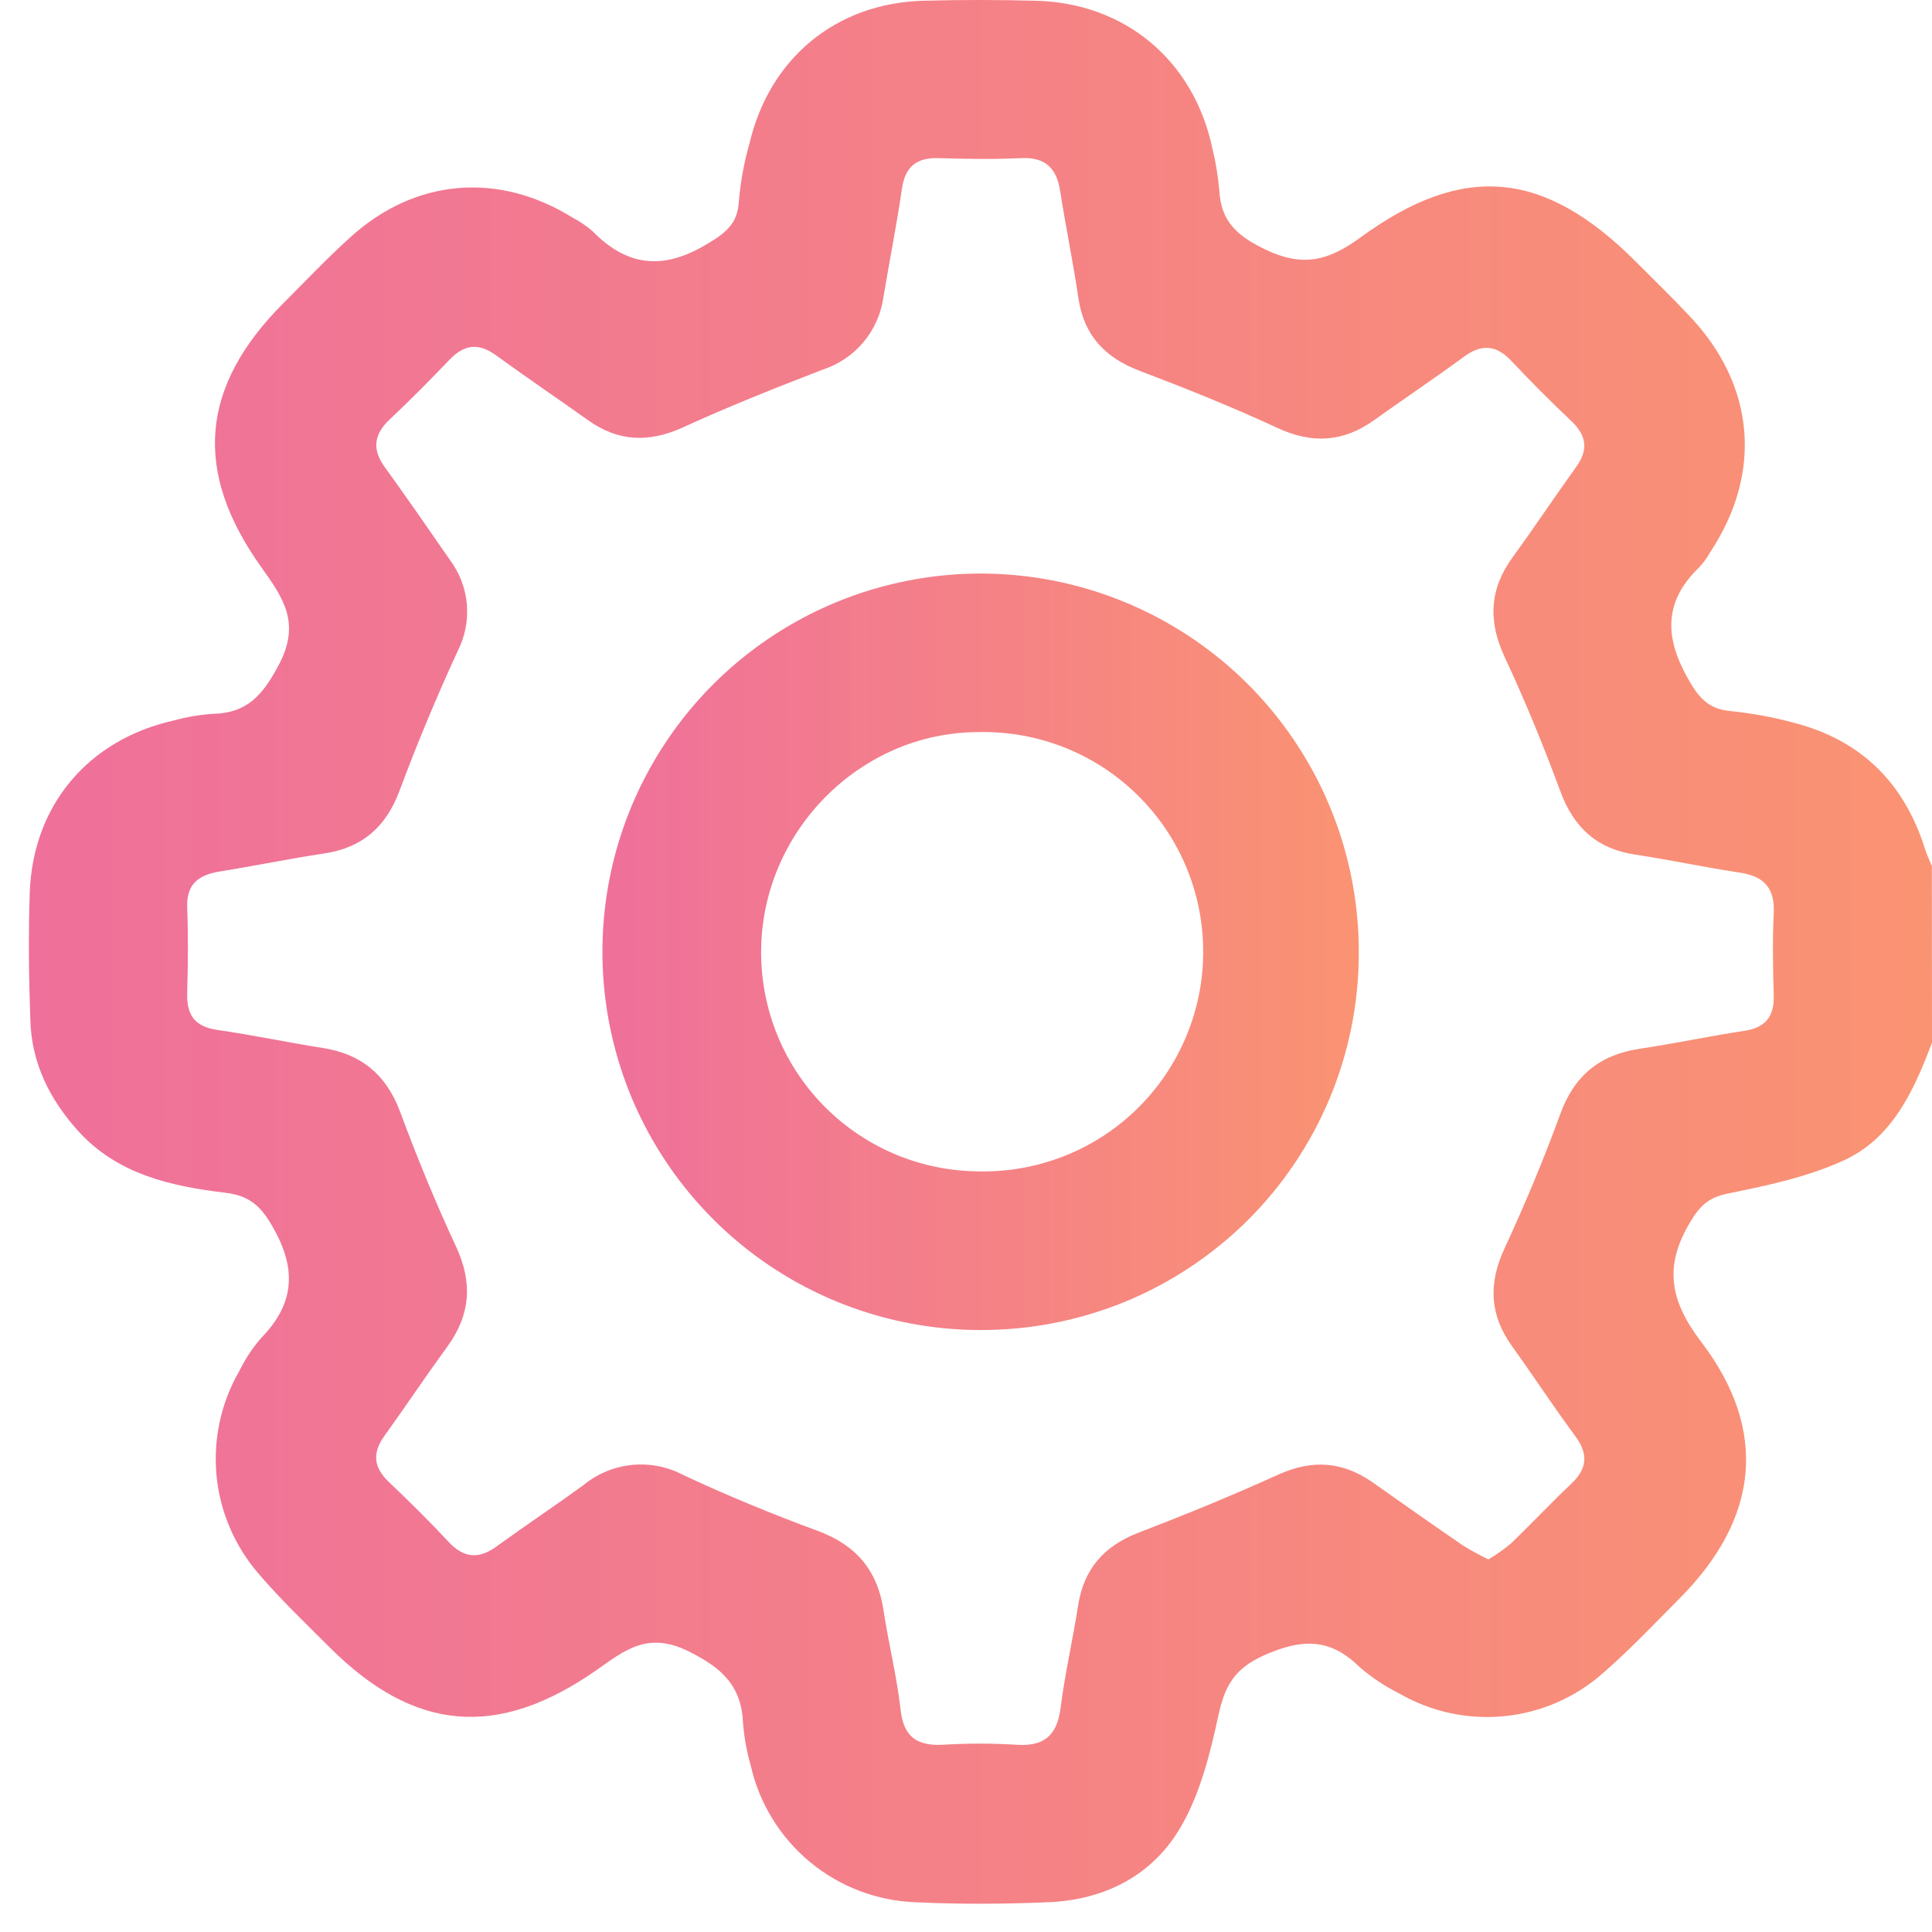
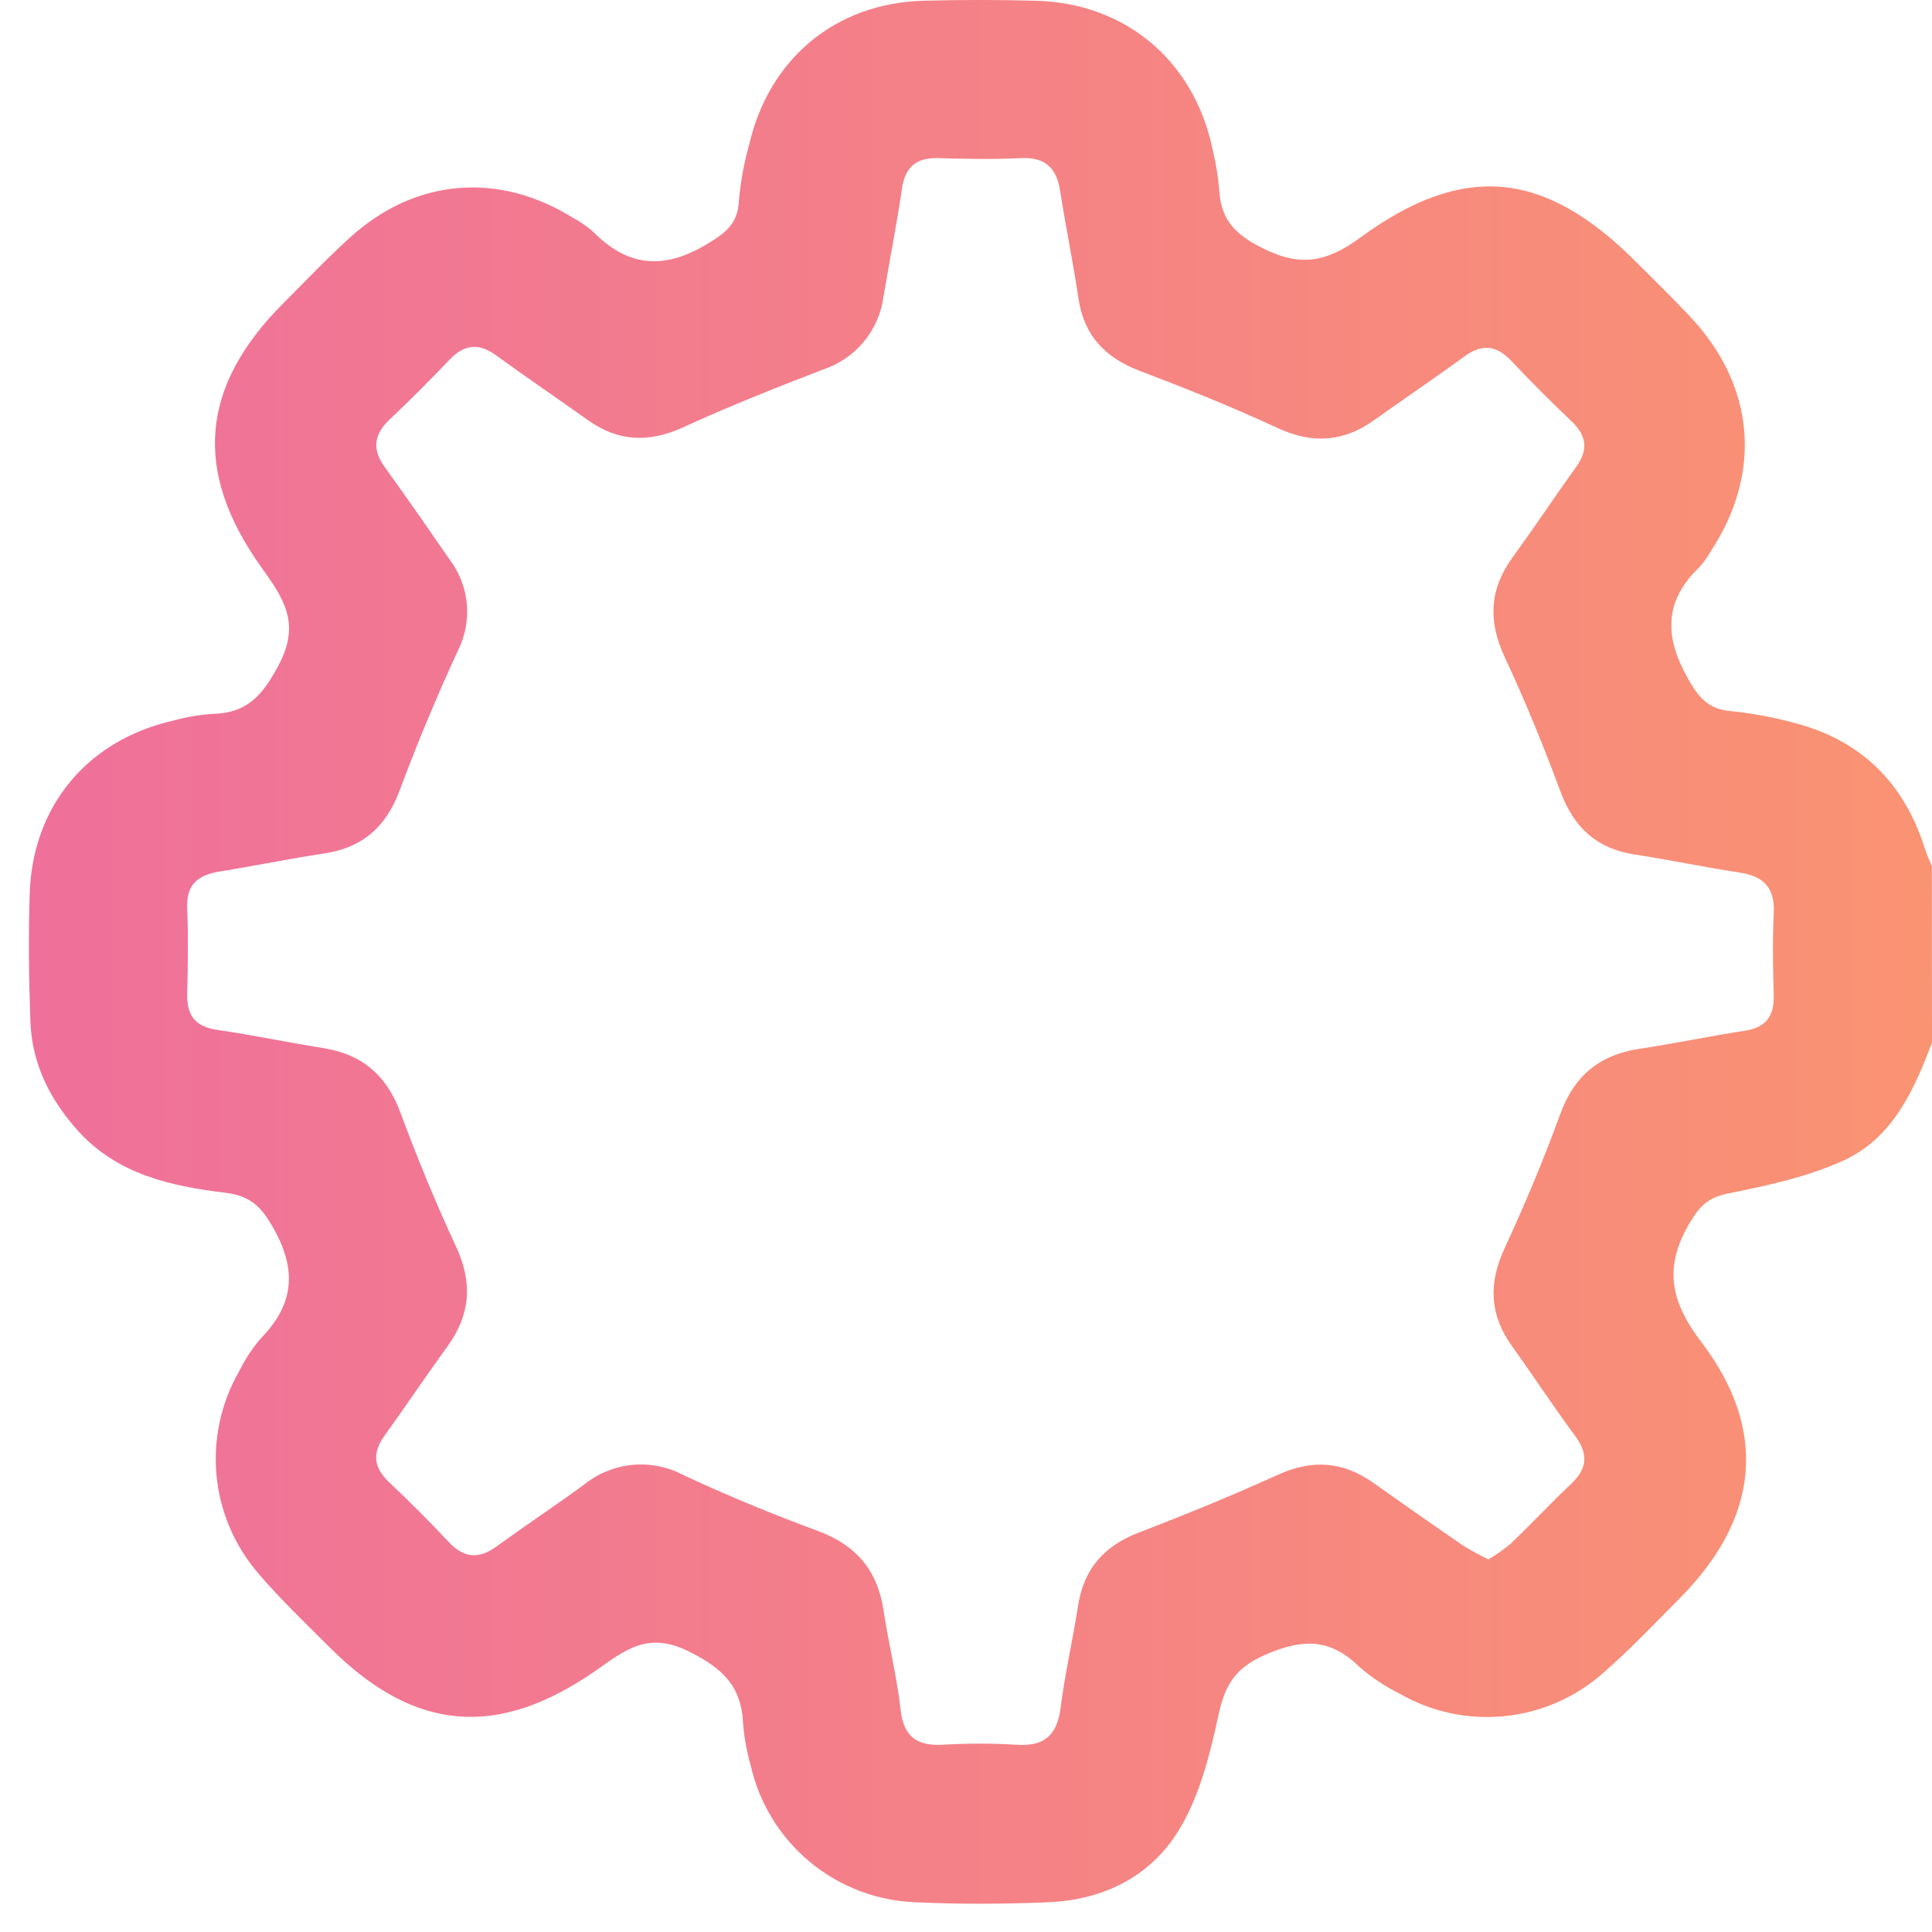
<svg xmlns="http://www.w3.org/2000/svg" width="26" height="26" viewBox="0 0 26 26" fill="none">
  <path d="M26 14.031C25.757 14.676 25.467 15.317 24.811 15.617C24.323 15.84 23.783 15.955 23.248 16.063C22.985 16.117 22.872 16.234 22.742 16.453C22.392 17.042 22.471 17.502 22.893 18.057C23.805 19.254 23.668 20.44 22.604 21.51C22.267 21.849 21.938 22.197 21.577 22.512C21.207 22.841 20.742 23.046 20.249 23.095C19.756 23.145 19.259 23.038 18.831 22.79C18.634 22.692 18.452 22.57 18.287 22.426C17.89 22.036 17.505 22.056 17.008 22.278C16.615 22.454 16.483 22.689 16.399 23.075C16.288 23.589 16.157 24.12 15.901 24.568C15.522 25.234 14.874 25.57 14.096 25.6C13.51 25.624 12.92 25.628 12.334 25.6C11.811 25.584 11.307 25.394 10.904 25.061C10.5 24.728 10.218 24.27 10.103 23.759C10.05 23.575 10.015 23.386 10 23.195C9.979 22.691 9.723 22.448 9.263 22.221C8.714 21.95 8.403 22.212 8.024 22.478C6.697 23.403 5.576 23.308 4.437 22.17C4.108 21.841 3.771 21.52 3.471 21.168C3.153 20.796 2.958 20.335 2.913 19.849C2.869 19.362 2.976 18.874 3.22 18.451C3.299 18.291 3.397 18.142 3.513 18.008C3.95 17.56 3.999 17.105 3.69 16.547C3.528 16.254 3.382 16.094 3.036 16.052C2.301 15.963 1.579 15.807 1.045 15.213C0.667 14.79 0.429 14.312 0.409 13.743C0.388 13.174 0.381 12.594 0.4 12.021C0.439 10.839 1.185 9.955 2.338 9.696C2.509 9.649 2.684 9.619 2.861 9.607C3.325 9.598 3.534 9.359 3.752 8.947C4.05 8.386 3.813 8.048 3.518 7.635C2.593 6.342 2.696 5.198 3.815 4.079C4.114 3.78 4.406 3.471 4.72 3.188C5.59 2.402 6.707 2.309 7.705 2.928C7.802 2.979 7.893 3.041 7.976 3.113C8.436 3.582 8.915 3.639 9.495 3.296C9.755 3.142 9.93 3.021 9.944 2.699C9.967 2.44 10.014 2.185 10.085 1.935C10.354 0.784 11.25 0.043 12.425 0.01C12.93 -0.004 13.436 -0.003 13.941 0.01C15.146 0.041 16.067 0.818 16.316 1.999C16.362 2.185 16.392 2.374 16.409 2.565C16.431 2.976 16.646 3.174 17.025 3.356C17.526 3.598 17.872 3.514 18.304 3.199C19.696 2.179 20.786 2.293 22.012 3.519C22.253 3.761 22.498 3.998 22.731 4.246C23.619 5.18 23.724 6.358 23.016 7.43C22.976 7.501 22.928 7.568 22.873 7.629C22.401 8.079 22.394 8.554 22.705 9.113C22.853 9.38 22.982 9.543 23.294 9.57C23.579 9.599 23.861 9.651 24.138 9.726C25.048 9.959 25.629 10.539 25.908 11.431C25.932 11.507 25.967 11.58 25.998 11.655L26 14.031ZM20.03 20.986C20.136 20.923 20.236 20.853 20.33 20.775C20.606 20.51 20.868 20.23 21.146 19.967C21.364 19.761 21.376 19.563 21.196 19.322C20.903 18.926 20.634 18.514 20.348 18.116C20.047 17.697 20.028 17.275 20.245 16.806C20.519 16.213 20.773 15.609 20.996 14.996C21.185 14.475 21.527 14.195 22.065 14.114C22.538 14.043 23.006 13.944 23.477 13.872C23.76 13.829 23.877 13.68 23.87 13.399C23.86 13.031 23.852 12.661 23.87 12.293C23.888 11.951 23.739 11.792 23.413 11.743C22.94 11.672 22.473 11.571 22 11.5C21.487 11.422 21.179 11.134 21 10.653C20.772 10.036 20.525 9.433 20.249 8.842C20.023 8.357 20.044 7.926 20.359 7.496C20.648 7.098 20.92 6.689 21.207 6.29C21.373 6.063 21.36 5.873 21.154 5.674C20.877 5.411 20.605 5.14 20.343 4.861C20.138 4.641 19.941 4.624 19.698 4.803C19.303 5.094 18.893 5.366 18.494 5.653C18.077 5.952 17.655 5.977 17.185 5.756C16.58 5.476 15.96 5.227 15.336 4.99C14.871 4.814 14.588 4.513 14.514 4.019C14.441 3.525 14.342 3.051 14.266 2.565C14.218 2.257 14.06 2.112 13.741 2.128C13.373 2.145 13.004 2.14 12.635 2.128C12.337 2.118 12.182 2.24 12.138 2.538C12.067 3.024 11.971 3.507 11.89 3.991C11.86 4.216 11.767 4.428 11.622 4.602C11.476 4.777 11.284 4.906 11.068 4.976C10.434 5.221 9.8 5.472 9.181 5.756C8.724 5.961 8.316 5.942 7.911 5.653C7.506 5.364 7.081 5.077 6.672 4.779C6.443 4.614 6.252 4.633 6.056 4.834C5.791 5.111 5.522 5.384 5.243 5.646C5.025 5.851 5.008 6.057 5.183 6.293C5.479 6.704 5.765 7.115 6.054 7.534C6.185 7.709 6.265 7.917 6.283 8.135C6.301 8.354 6.257 8.572 6.157 8.767C5.873 9.383 5.611 10.012 5.372 10.653C5.189 11.136 4.87 11.41 4.36 11.486C3.888 11.557 3.419 11.654 2.948 11.73C2.666 11.777 2.507 11.902 2.519 12.216C2.534 12.598 2.53 12.981 2.519 13.364C2.51 13.661 2.622 13.818 2.93 13.861C3.403 13.929 3.871 14.029 4.343 14.103C4.864 14.184 5.198 14.463 5.385 14.963C5.613 15.579 5.861 16.181 6.136 16.773C6.362 17.258 6.334 17.69 6.022 18.119C5.733 18.516 5.459 18.925 5.173 19.324C5.01 19.55 5.025 19.744 5.229 19.94C5.506 20.203 5.779 20.473 6.04 20.753C6.246 20.973 6.451 20.983 6.687 20.808C7.073 20.528 7.472 20.263 7.858 19.981C8.044 19.83 8.271 19.737 8.51 19.714C8.749 19.691 8.989 19.74 9.201 19.853C9.793 20.129 10.399 20.379 11.011 20.604C11.524 20.795 11.812 21.137 11.891 21.676C11.958 22.122 12.07 22.561 12.12 23.012C12.162 23.381 12.347 23.498 12.693 23.48C13.021 23.46 13.349 23.46 13.676 23.48C14.05 23.506 14.226 23.356 14.273 22.983C14.331 22.523 14.437 22.07 14.508 21.611C14.584 21.117 14.854 20.807 15.32 20.627C15.954 20.383 16.586 20.125 17.206 19.843C17.663 19.638 18.073 19.667 18.478 19.953C18.883 20.24 19.281 20.519 19.687 20.798C19.798 20.867 19.913 20.929 20.03 20.986Z" fill="url(#paint0_linear_1796_1019)" />
-   <path d="M13.183 17.899C12.176 17.896 11.193 17.595 10.357 17.033C9.521 16.471 8.871 15.673 8.488 14.742C8.106 13.81 8.009 12.786 8.208 11.799C8.408 10.811 8.897 9.906 9.611 9.196C10.326 8.487 11.235 8.005 12.224 7.813C13.212 7.62 14.236 7.725 15.165 8.115C16.093 8.504 16.886 9.16 17.441 10C17.997 10.84 18.291 11.826 18.286 12.833C18.285 13.501 18.152 14.163 17.895 14.779C17.637 15.396 17.261 15.955 16.787 16.426C16.312 16.896 15.75 17.269 15.132 17.522C14.513 17.774 13.851 17.902 13.183 17.899ZM13.194 15.764C13.586 15.77 13.976 15.697 14.341 15.55C14.705 15.404 15.036 15.186 15.315 14.91C15.595 14.633 15.816 14.304 15.966 13.941C16.117 13.579 16.194 13.19 16.192 12.797C16.191 12.404 16.111 12.015 15.958 11.654C15.804 11.292 15.581 10.965 15.299 10.691C15.018 10.416 14.685 10.201 14.319 10.057C13.954 9.913 13.564 9.844 13.171 9.852C11.569 9.852 10.237 11.203 10.243 12.824C10.245 13.605 10.556 14.354 11.11 14.905C11.663 15.456 12.412 15.765 13.194 15.764Z" fill="url(#paint1_linear_1796_1019)" />
  <defs>
    <linearGradient id="paint0_linear_1796_1019" x1="0.389" y1="12.81" x2="26" y2="12.81" gradientUnits="userSpaceOnUse">
      <stop stop-color="#EF709B" />
      <stop offset="1" stop-color="#FA9372" />
    </linearGradient>
    <linearGradient id="paint1_linear_1796_1019" x1="8.107" y1="12.809" x2="18.286" y2="12.809" gradientUnits="userSpaceOnUse">
      <stop stop-color="#EF709B" />
      <stop offset="1" stop-color="#FA9372" />
    </linearGradient>
  </defs>
</svg>